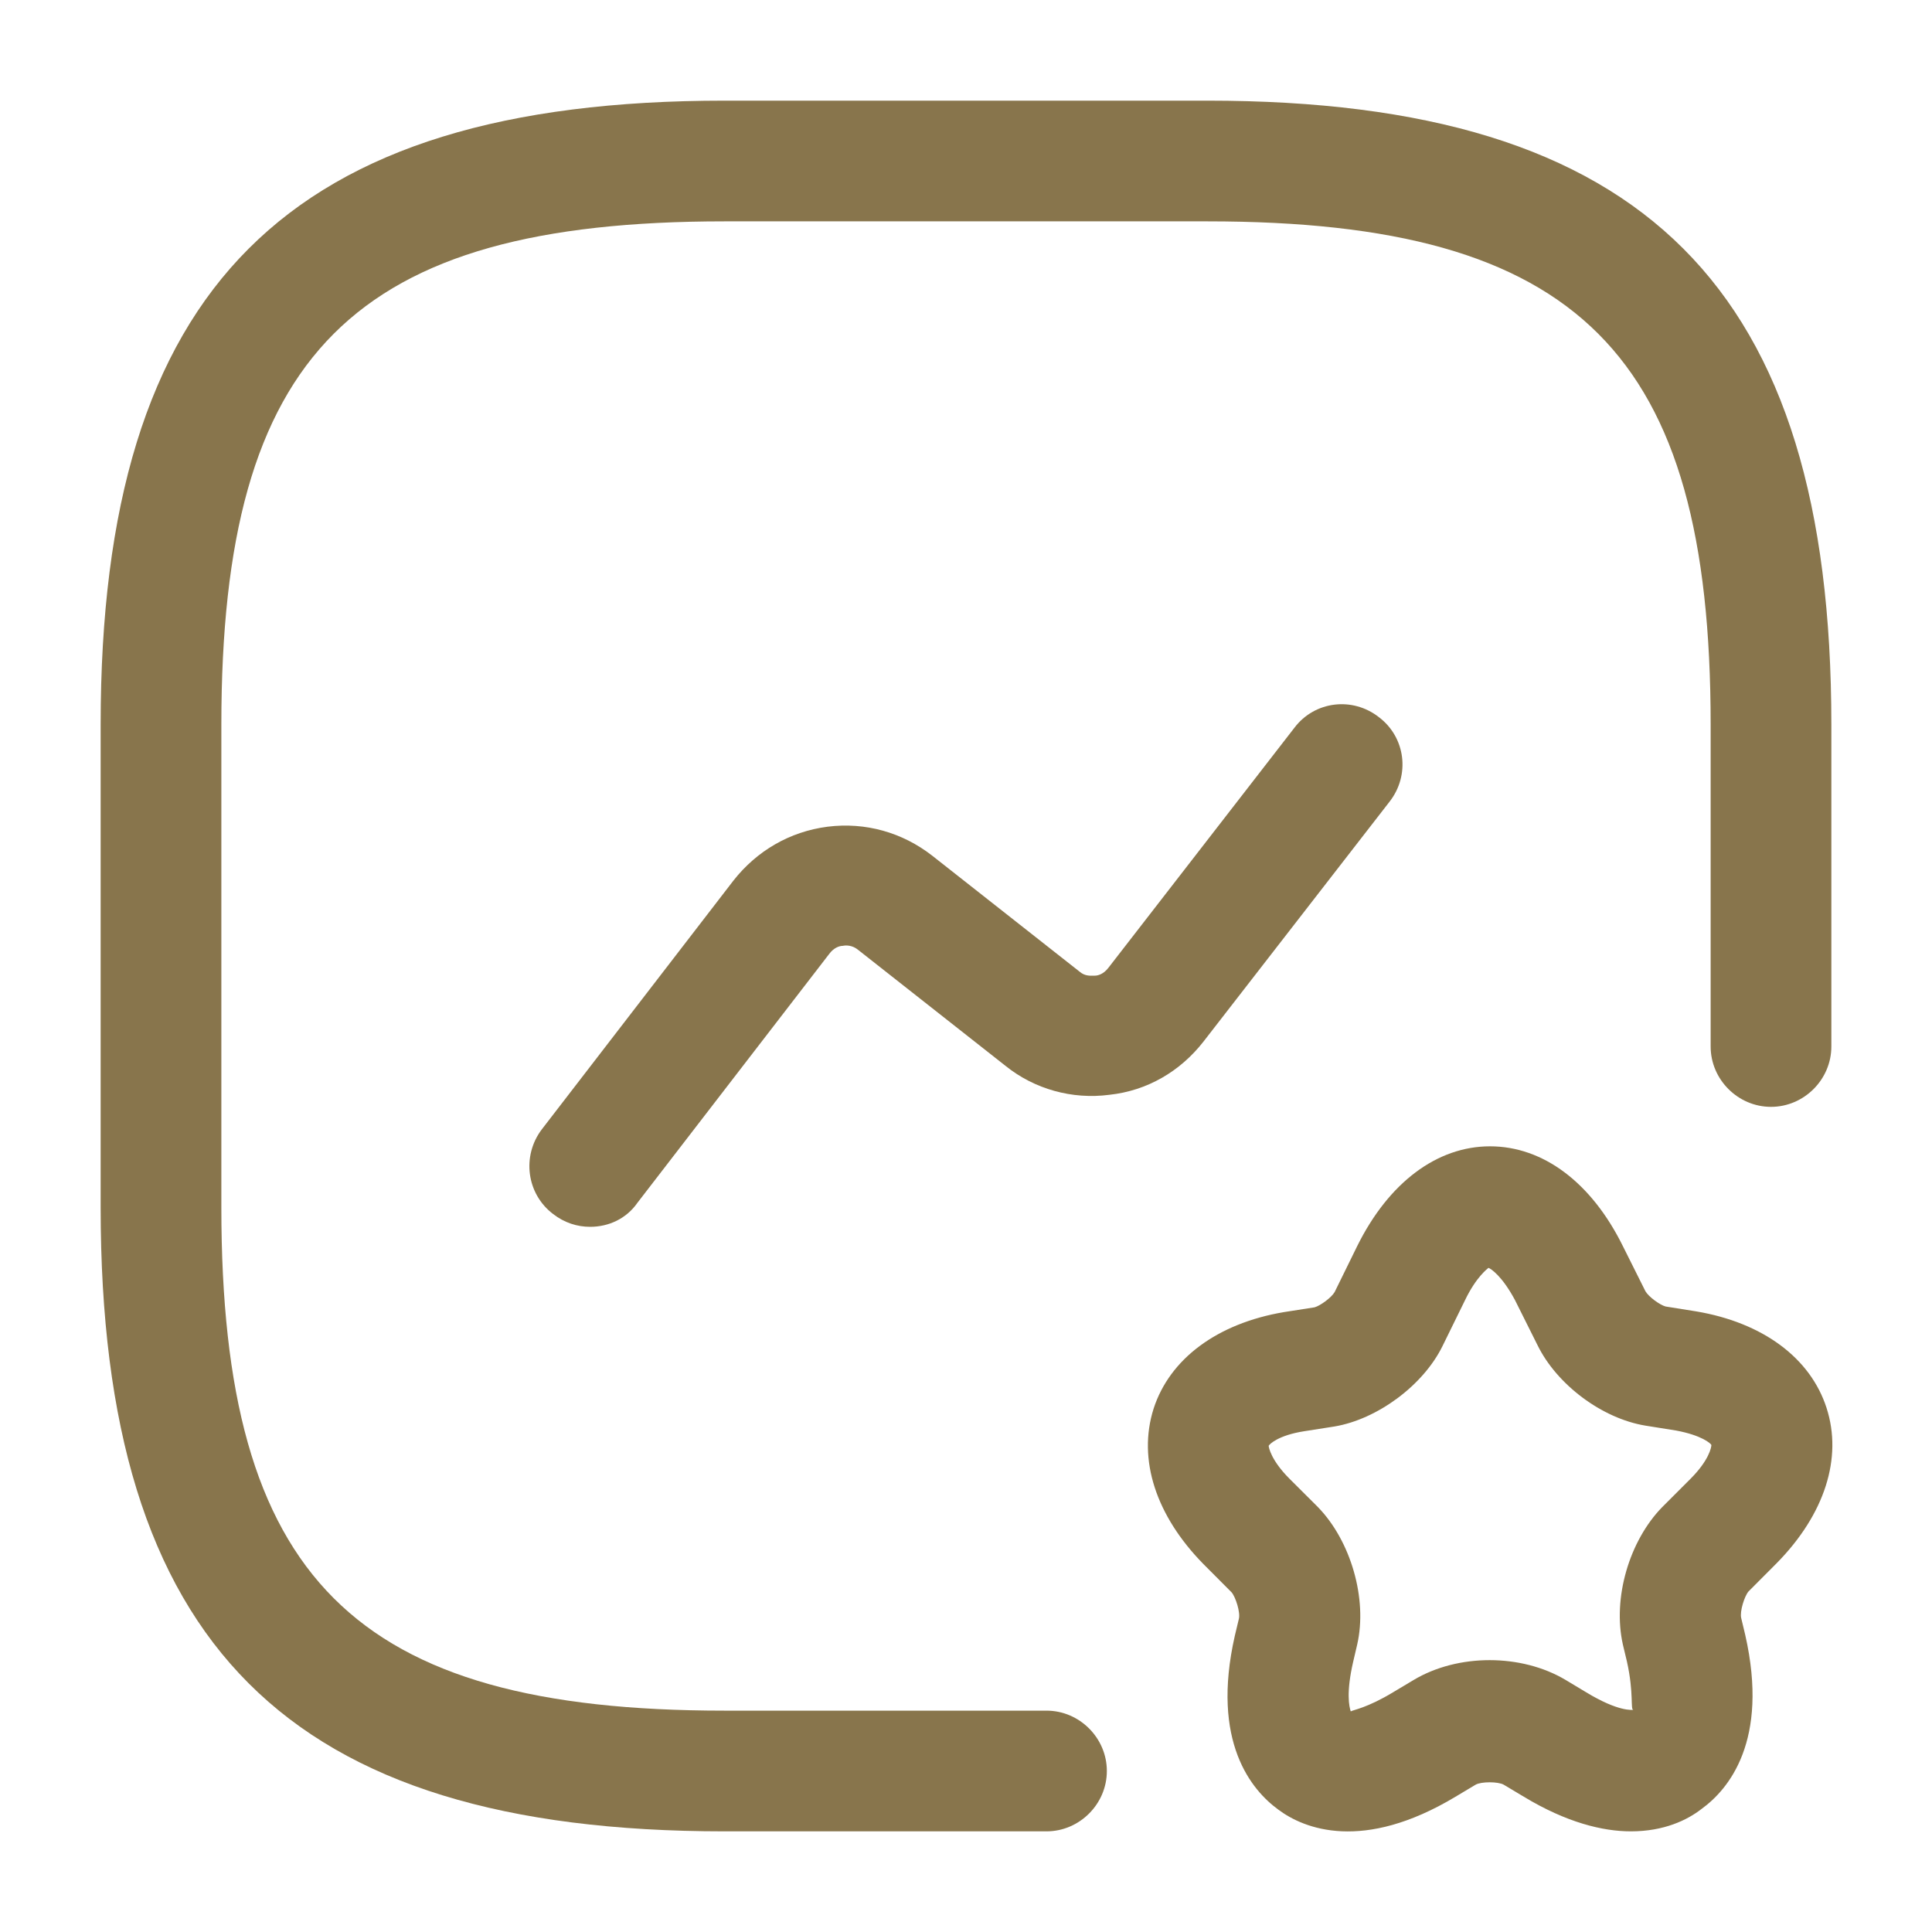
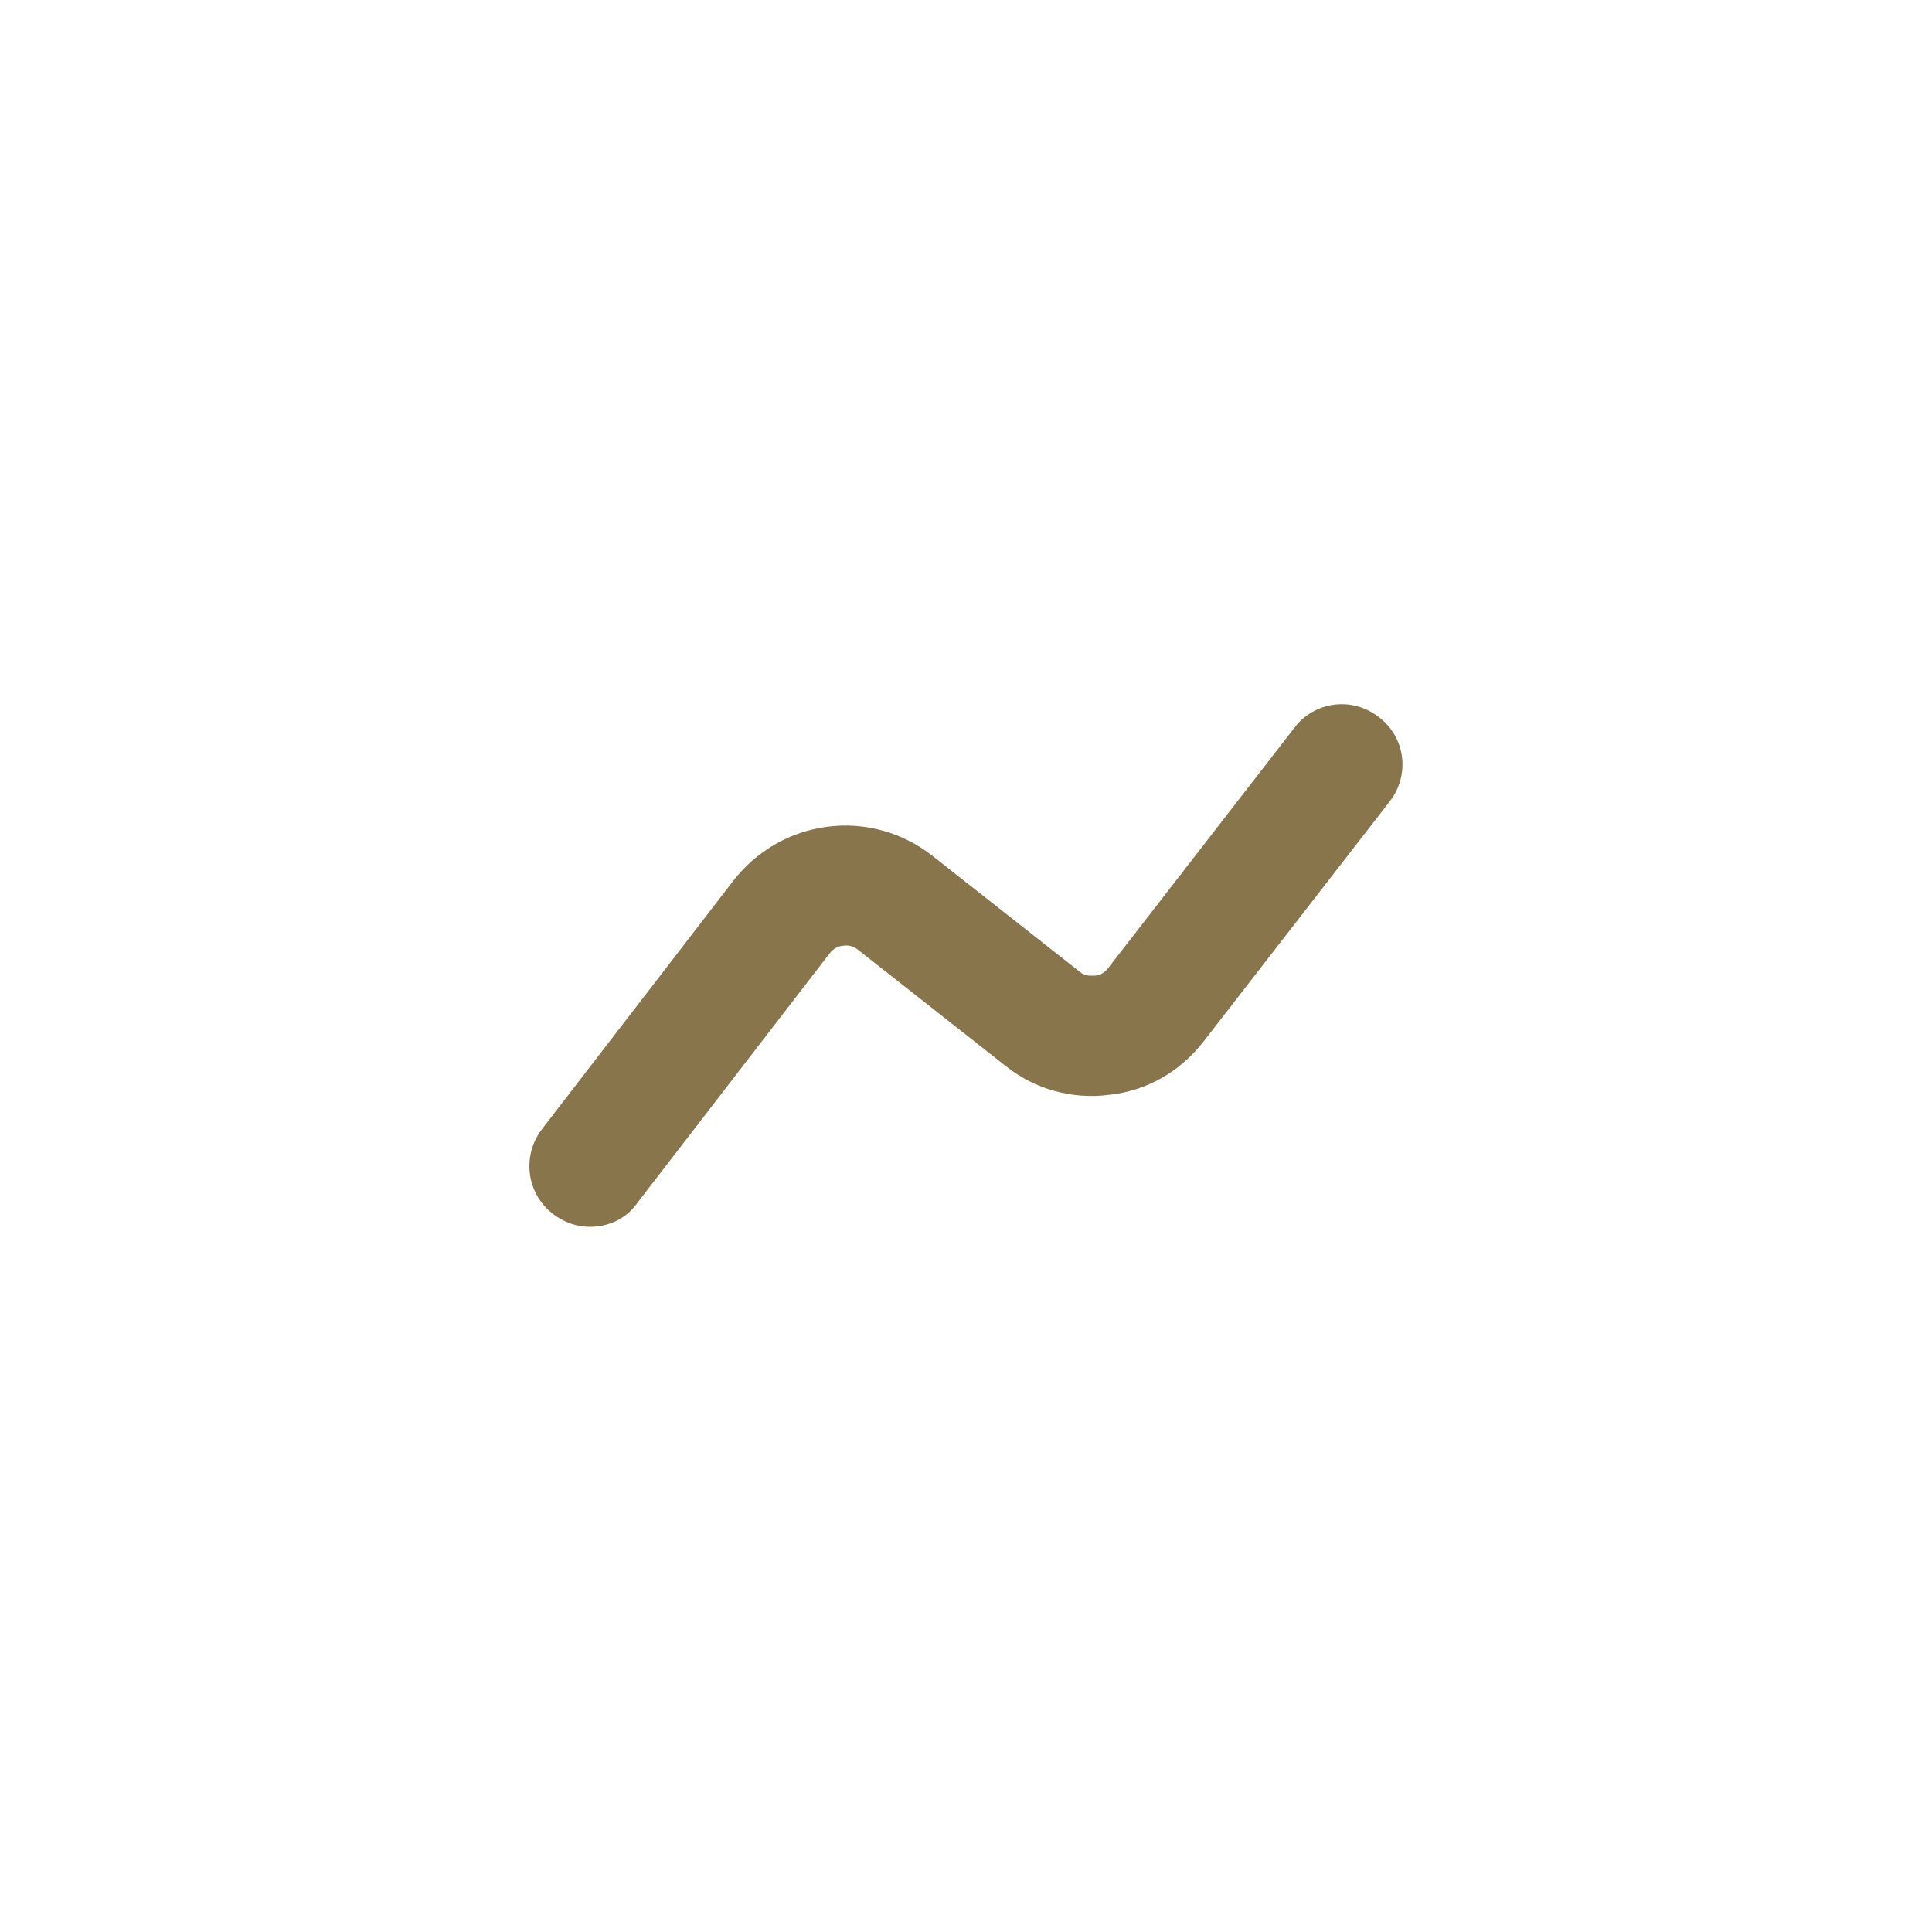
<svg xmlns="http://www.w3.org/2000/svg" width="21" height="21" viewBox="0 0 21 21" fill="none">
-   <path d="M11.375 19.906H7.875C3.124 19.906 1.094 17.876 1.094 13.125V7.875C1.094 3.124 3.124 1.094 7.875 1.094H13.125C17.876 1.094 19.906 3.124 19.906 7.875V11.375C19.906 11.734 19.609 12.031 19.25 12.031C18.891 12.031 18.594 11.734 18.594 11.375V7.875C18.594 3.841 17.159 2.406 13.125 2.406H7.875C3.841 2.406 2.406 3.841 2.406 7.875V13.125C2.406 17.159 3.841 18.594 7.875 18.594H11.375C11.734 18.594 12.031 18.891 12.031 19.25C12.031 19.609 11.734 19.906 11.375 19.906Z" fill="#88754C" />
  <path d="M6.414 13.335C6.274 13.335 6.134 13.291 6.011 13.195C5.723 12.976 5.67 12.565 5.889 12.276L7.971 9.573C8.225 9.249 8.584 9.039 8.995 8.986C9.406 8.934 9.809 9.048 10.133 9.301L11.734 10.561C11.795 10.614 11.856 10.605 11.9 10.605C11.935 10.605 11.996 10.588 12.049 10.518L14.07 7.91C14.289 7.621 14.7 7.569 14.989 7.796C15.278 8.015 15.33 8.426 15.103 8.715L13.081 11.322C12.828 11.646 12.469 11.856 12.058 11.9C11.655 11.953 11.244 11.839 10.929 11.585L9.328 10.325C9.266 10.273 9.196 10.273 9.161 10.281C9.126 10.281 9.065 10.299 9.013 10.369L6.93 13.072C6.808 13.248 6.615 13.335 6.414 13.335Z" fill="#88754C" />
-   <path d="M17.727 19.906C17.421 19.906 17.027 19.81 16.564 19.53L16.345 19.399C16.284 19.364 16.1 19.364 16.039 19.399L15.82 19.53C14.814 20.134 14.175 19.88 13.895 19.67C13.606 19.46 13.16 18.935 13.422 17.78L13.466 17.596C13.484 17.526 13.431 17.36 13.387 17.308L13.081 17.001C12.565 16.476 12.364 15.864 12.539 15.312C12.714 14.77 13.23 14.385 13.956 14.262L14.289 14.21C14.35 14.193 14.472 14.105 14.507 14.044L14.752 13.545C15.094 12.854 15.619 12.46 16.196 12.46C16.774 12.46 17.299 12.854 17.64 13.545L17.885 14.035C17.92 14.096 18.042 14.184 18.104 14.201L18.436 14.254C19.162 14.376 19.679 14.761 19.854 15.304C20.029 15.846 19.836 16.459 19.311 16.992L19.005 17.299C18.961 17.351 18.909 17.517 18.926 17.587L18.97 17.771C19.232 18.926 18.786 19.451 18.497 19.661C18.34 19.784 18.086 19.906 17.727 19.906ZM16.179 13.781C16.17 13.79 16.047 13.877 15.925 14.131L15.68 14.63C15.47 15.059 14.971 15.426 14.507 15.505L14.175 15.557C13.895 15.601 13.799 15.697 13.79 15.715C13.79 15.732 13.816 15.873 14.017 16.074L14.324 16.38C14.682 16.747 14.866 17.378 14.752 17.876L14.709 18.06C14.63 18.401 14.665 18.55 14.682 18.602C14.709 18.585 14.857 18.567 15.146 18.392L15.365 18.261C15.846 17.973 16.537 17.973 17.019 18.261L17.237 18.392C17.596 18.611 17.745 18.585 17.754 18.585C17.719 18.585 17.762 18.41 17.684 18.06L17.64 17.876C17.526 17.369 17.71 16.747 18.069 16.38L18.375 16.074C18.576 15.873 18.602 15.732 18.602 15.706C18.594 15.689 18.497 15.601 18.217 15.549L17.885 15.496C17.412 15.418 16.922 15.05 16.712 14.621L16.467 14.131C16.327 13.869 16.205 13.79 16.179 13.781Z" fill="#88754C" />
</svg>